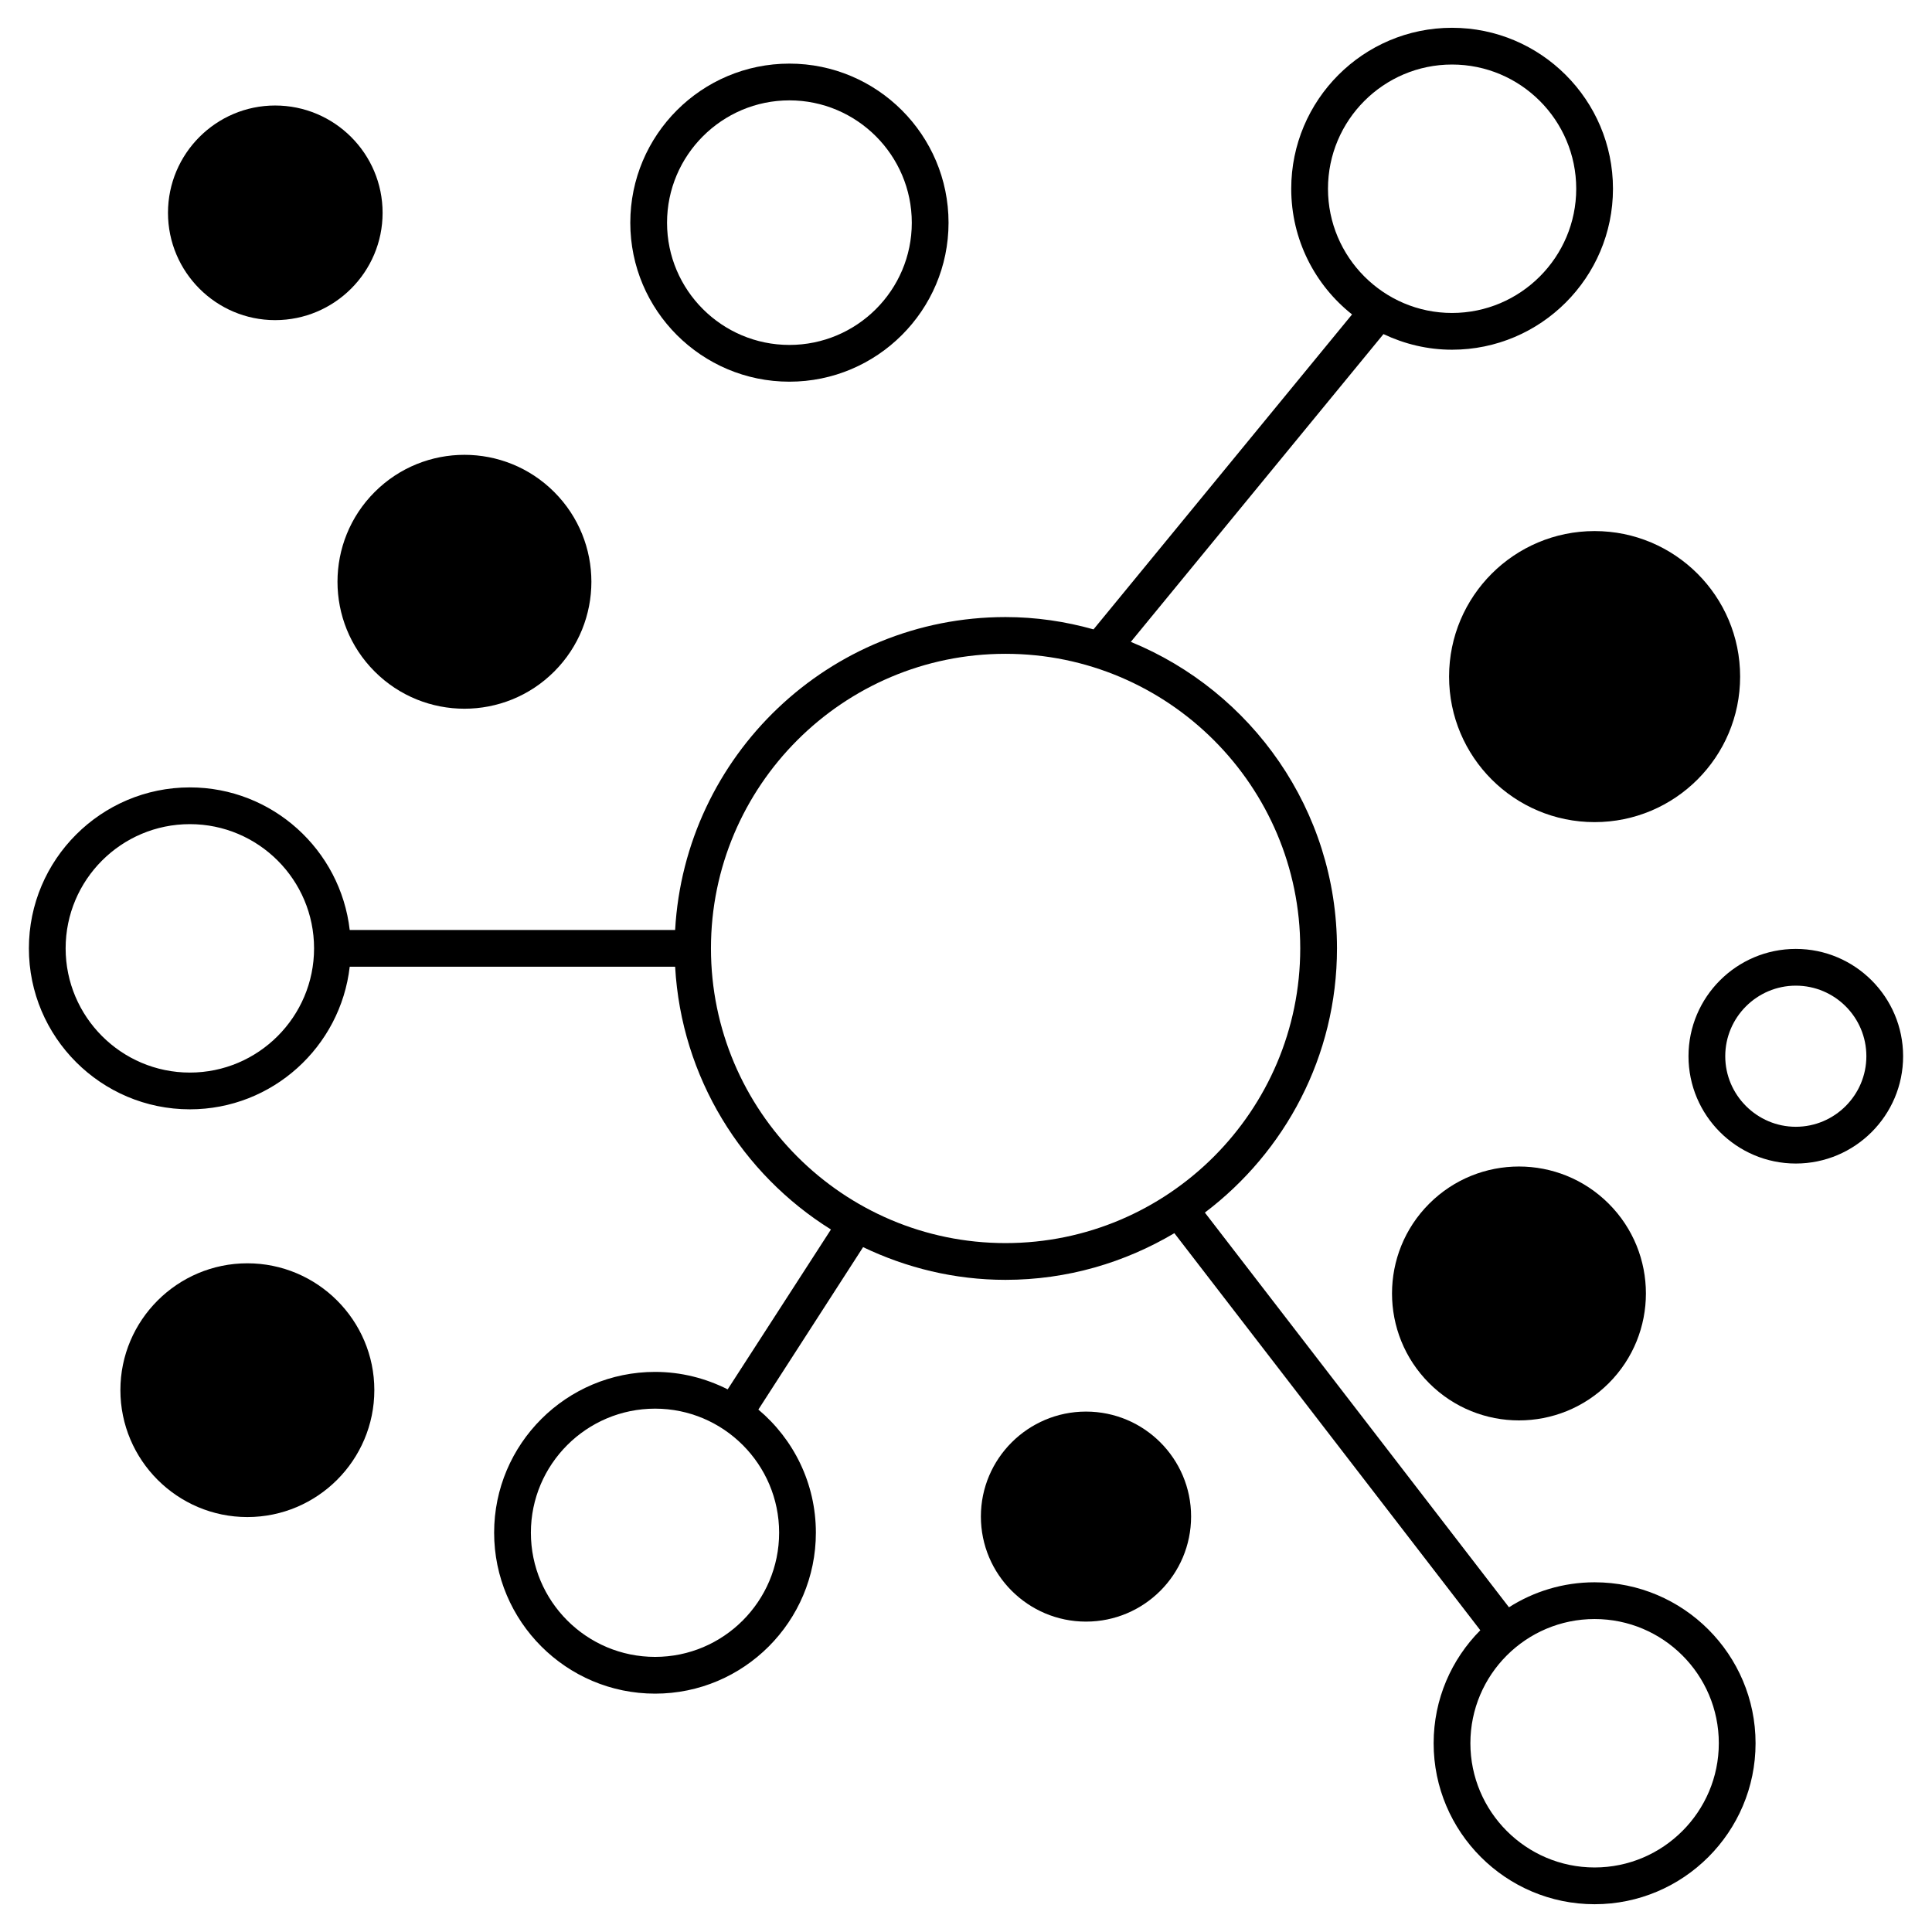
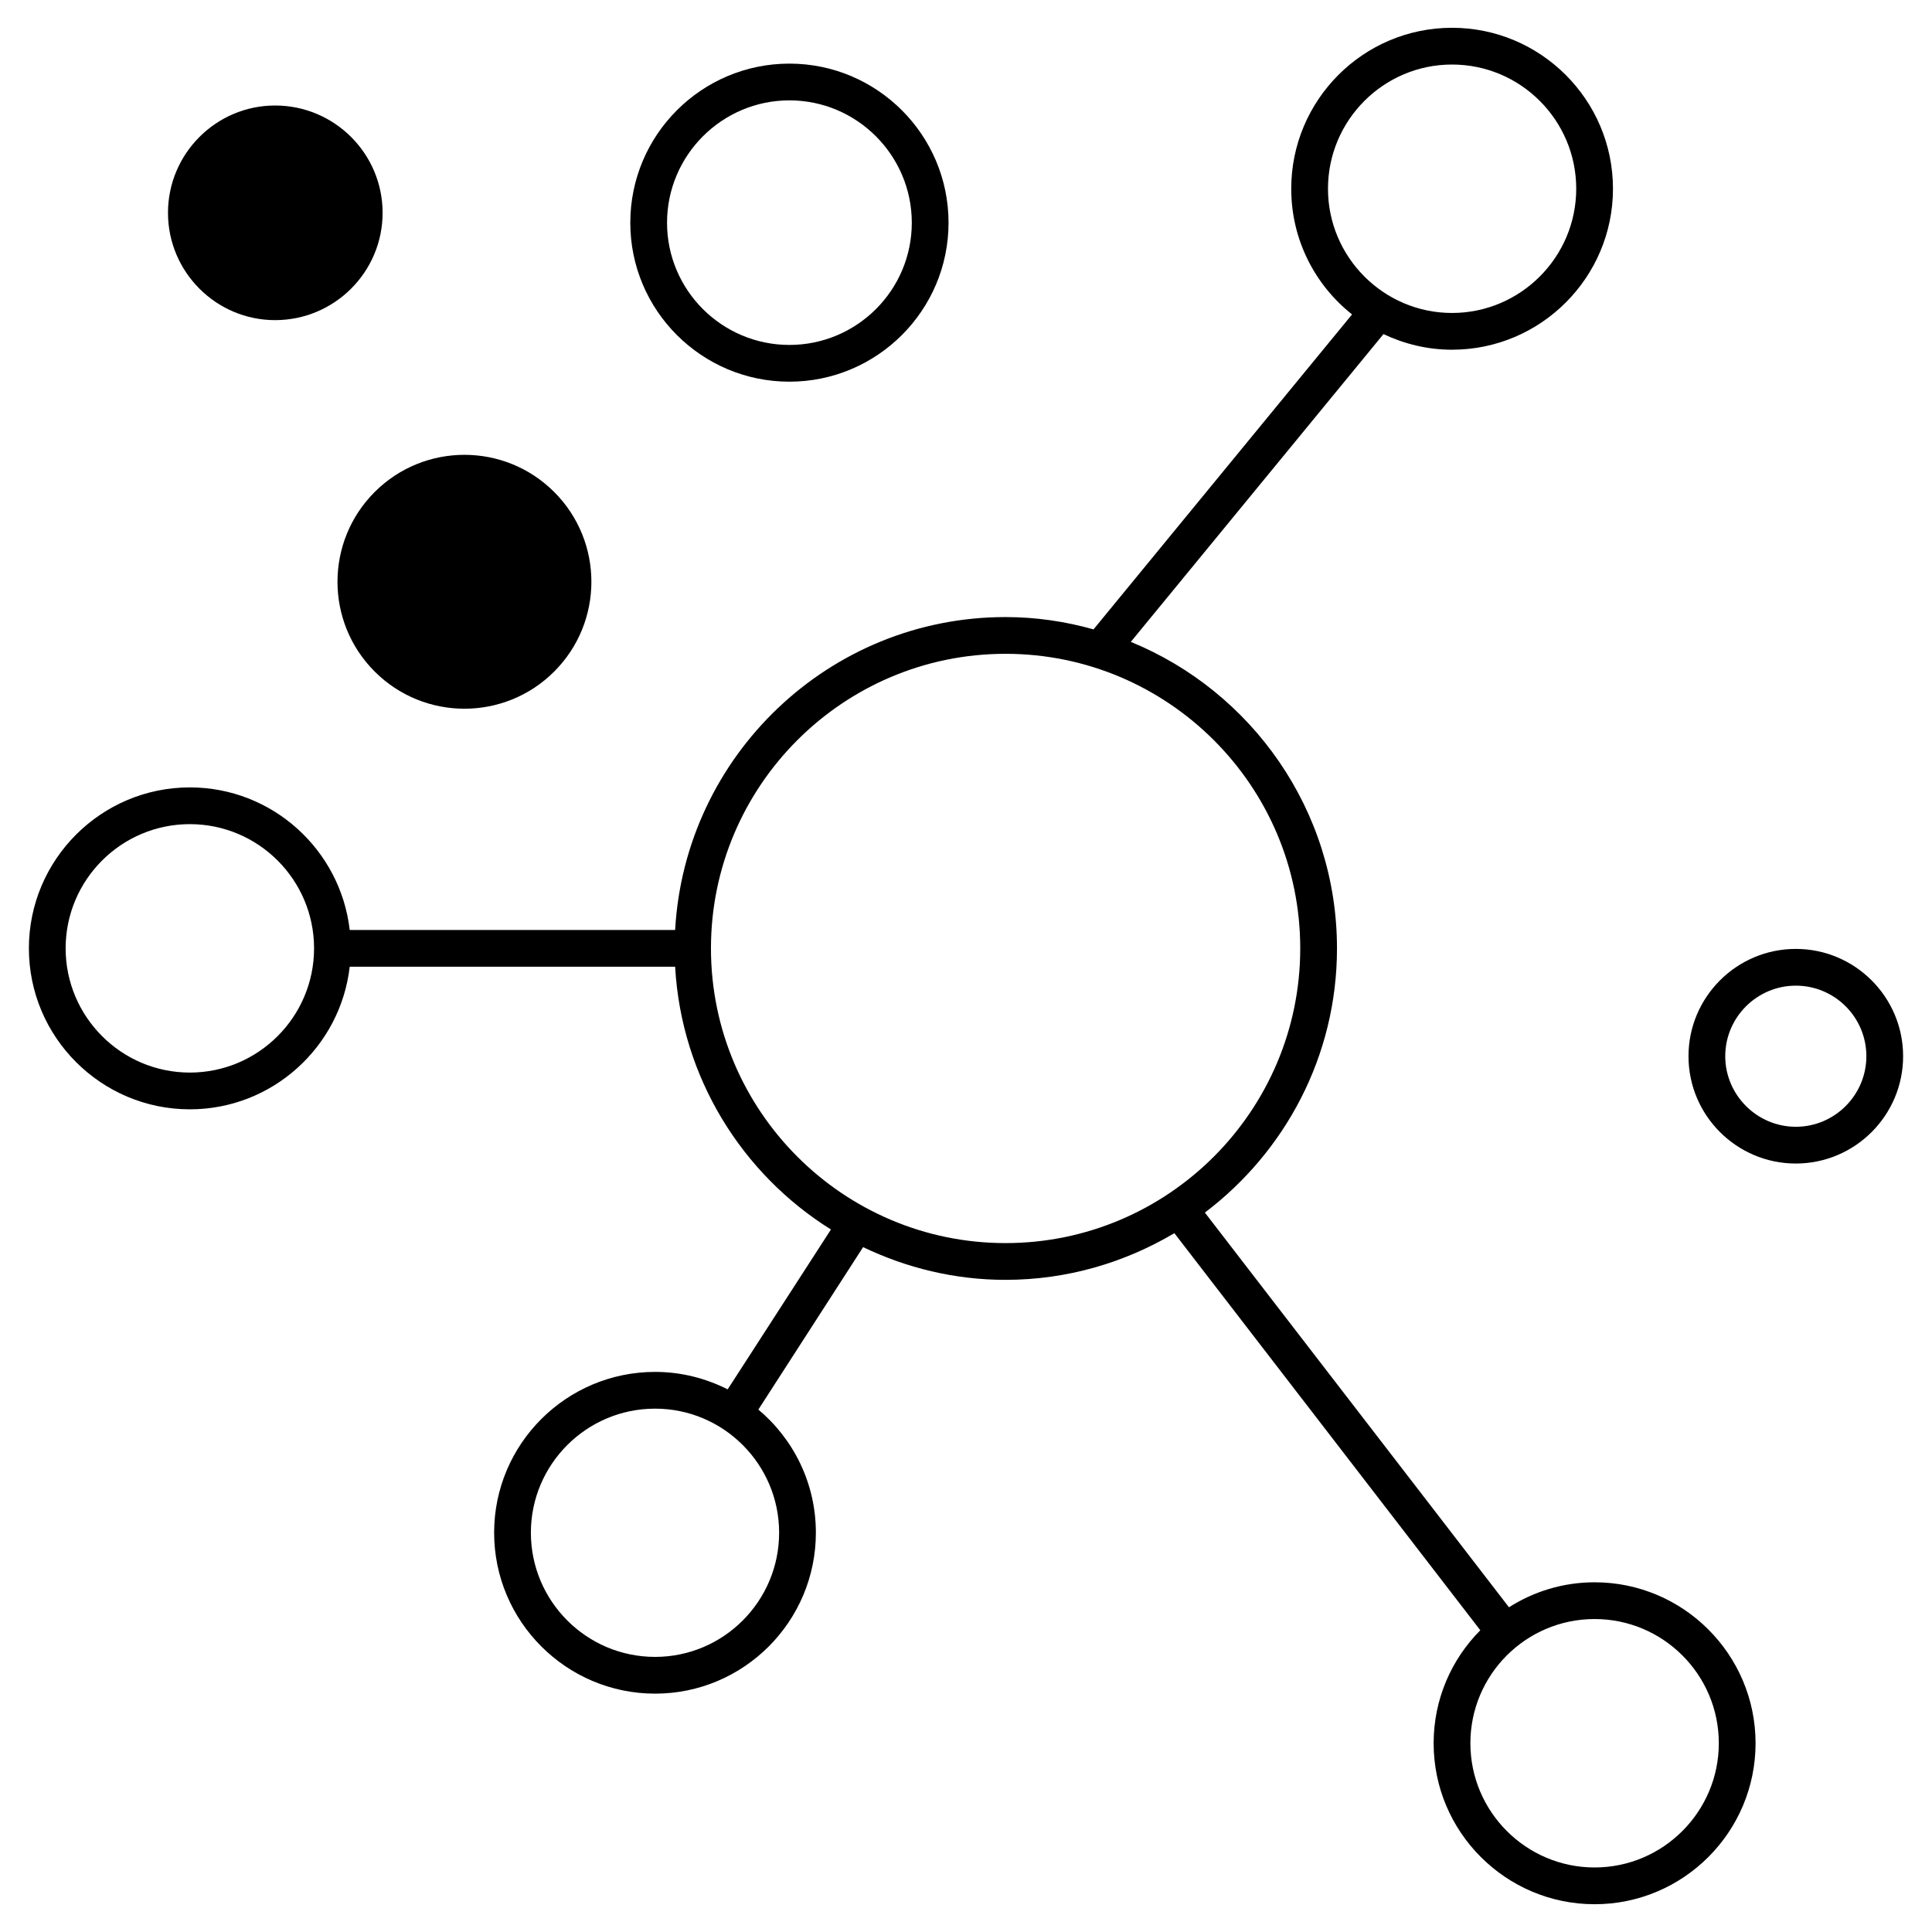
<svg xmlns="http://www.w3.org/2000/svg" enable-background="new 0 0 512 512" viewBox="0 0 512 512">
  <g id="_x38_3_Data_clustering">
    <g>
      <path d="m422.586 419.323c-8.327 0-16.118 2.435-22.692 6.622l-80.59-104.597c21.231-16.069 35.012-41.439 35.012-70.023 0-36.667-22.643-68.124-54.636-81.223l66.956-81.564c5.551 2.629 11.687 4.139 18.163 4.139 23.52 0 42.657-19.137 42.657-42.657s-19.137-42.657-42.657-42.657-42.609 19.138-42.609 42.657c0 13.488 6.282 25.516 16.118 33.307l-68.514 83.463c-7.45-2.094-15.242-3.262-23.325-3.262-46.747 0-84.973 36.765-87.553 82.927h-86.239c-2.435-21.231-20.501-37.787-42.365-37.787-23.52 0-42.657 19.137-42.657 42.657s19.137 42.657 42.657 42.657c21.864 0 39.93-16.556 42.365-37.787h86.239c1.655 29.363 17.725 54.928 41.293 69.634l-27.367 42.365c-5.795-2.922-12.32-4.626-19.235-4.626-23.52 0-42.657 19.089-42.657 42.608 0 23.52 19.137 42.657 42.657 42.657s42.608-19.137 42.608-42.657c0-13.05-5.892-24.786-15.242-32.625l27.756-43.046c11.492 5.503 24.25 8.668 37.739 8.668 16.361 0 31.603-4.577 44.751-12.369l81.077 105.23c-7.645 7.694-12.368 18.261-12.368 29.948 0 23.52 19.137 42.657 42.657 42.657s42.657-19.137 42.657-42.657c0-23.522-19.137-42.659-42.656-42.659zm-70.657-369.303c0-18.163 14.755-32.918 32.869-32.918 18.163 0 32.918 14.754 32.918 32.918 0 18.114-14.755 32.918-32.918 32.918-18.114 0-32.869-14.803-32.869-32.918zm-301.617 234.223c-18.163 0-32.918-14.803-32.918-32.918 0-18.163 14.755-32.918 32.918-32.918s32.918 14.755 32.918 32.918c0 18.115-14.754 32.918-32.918 32.918zm156.165 121.932c0 18.163-14.755 32.918-32.869 32.918-18.163 0-32.918-14.754-32.918-32.918 0-18.114 14.755-32.869 32.918-32.869 18.115 0 32.869 14.755 32.869 32.869zm59.993-76.743c-43.046 0-78.058-35.06-78.058-78.107 0-43.046 35.012-78.058 78.058-78.058 43.095 0 78.107 35.012 78.107 78.058-.001 43.047-35.013 78.107-78.107 78.107zm156.116 165.466c-18.163 0-32.918-14.803-32.918-32.918 0-18.163 14.755-32.918 32.918-32.918s32.918 14.755 32.918 32.918c-.001 18.114-14.755 32.918-32.918 32.918z" />
      <ellipse cx="123.111" cy="154.179" rx="33.648" ry="33.648" transform="matrix(.707 -.707 .707 .707 -72.962 132.211)" />
      <path d="m101.393 56.399c0 15.68-12.758 28.438-28.486 28.438-15.631 0-28.389-12.758-28.389-28.438s12.758-28.438 28.389-28.438c15.728 0 28.486 12.758 28.486 28.438z" />
      <path d="m209.204 16.859c-23.276 0-42.17 18.894-42.17 42.17 0 23.228 18.893 42.121 42.17 42.121 23.228 0 42.17-18.894 42.17-42.121 0-23.276-18.942-42.17-42.17-42.17zm0 74.552c-17.871 0-32.431-14.511-32.431-32.382s14.56-32.431 32.431-32.431 32.431 14.56 32.431 32.431-14.56 32.382-32.431 32.382z" />
-       <circle cx="422.586" cy="179.305" r="38.566" />
      <path d="m475.907 251.471c-15.68 0-28.438 12.758-28.438 28.438s12.758 28.438 28.438 28.438 28.438-12.758 28.438-28.438c-.001-15.68-12.759-28.438-28.438-28.438zm0 47.137c-10.275 0-18.699-8.424-18.699-18.699 0-10.323 8.424-18.699 18.699-18.699 10.323 0 18.699 8.375 18.699 18.699-.001 10.275-8.376 18.699-18.699 18.699z" />
-       <ellipse cx="402.621" cy="342.774" rx="33.648" ry="33.648" transform="matrix(.707 -.707 .707 .707 -124.453 385.092)" />
-       <path d="m99.202 368.388c0 18.553-15.095 33.648-33.648 33.648s-33.648-15.095-33.648-33.648c0-18.504 15.095-33.6 33.648-33.6s33.648 15.096 33.648 33.6z" />
-       <path d="m315.651 401.89c0 15.388-12.466 27.854-27.853 27.854-15.339 0-27.854-12.466-27.854-27.854 0-15.339 12.515-27.805 27.854-27.805 15.387 0 27.853 12.466 27.853 27.805z" />
    </g>
  </g>
  <g id="Layer_1" />
</svg>